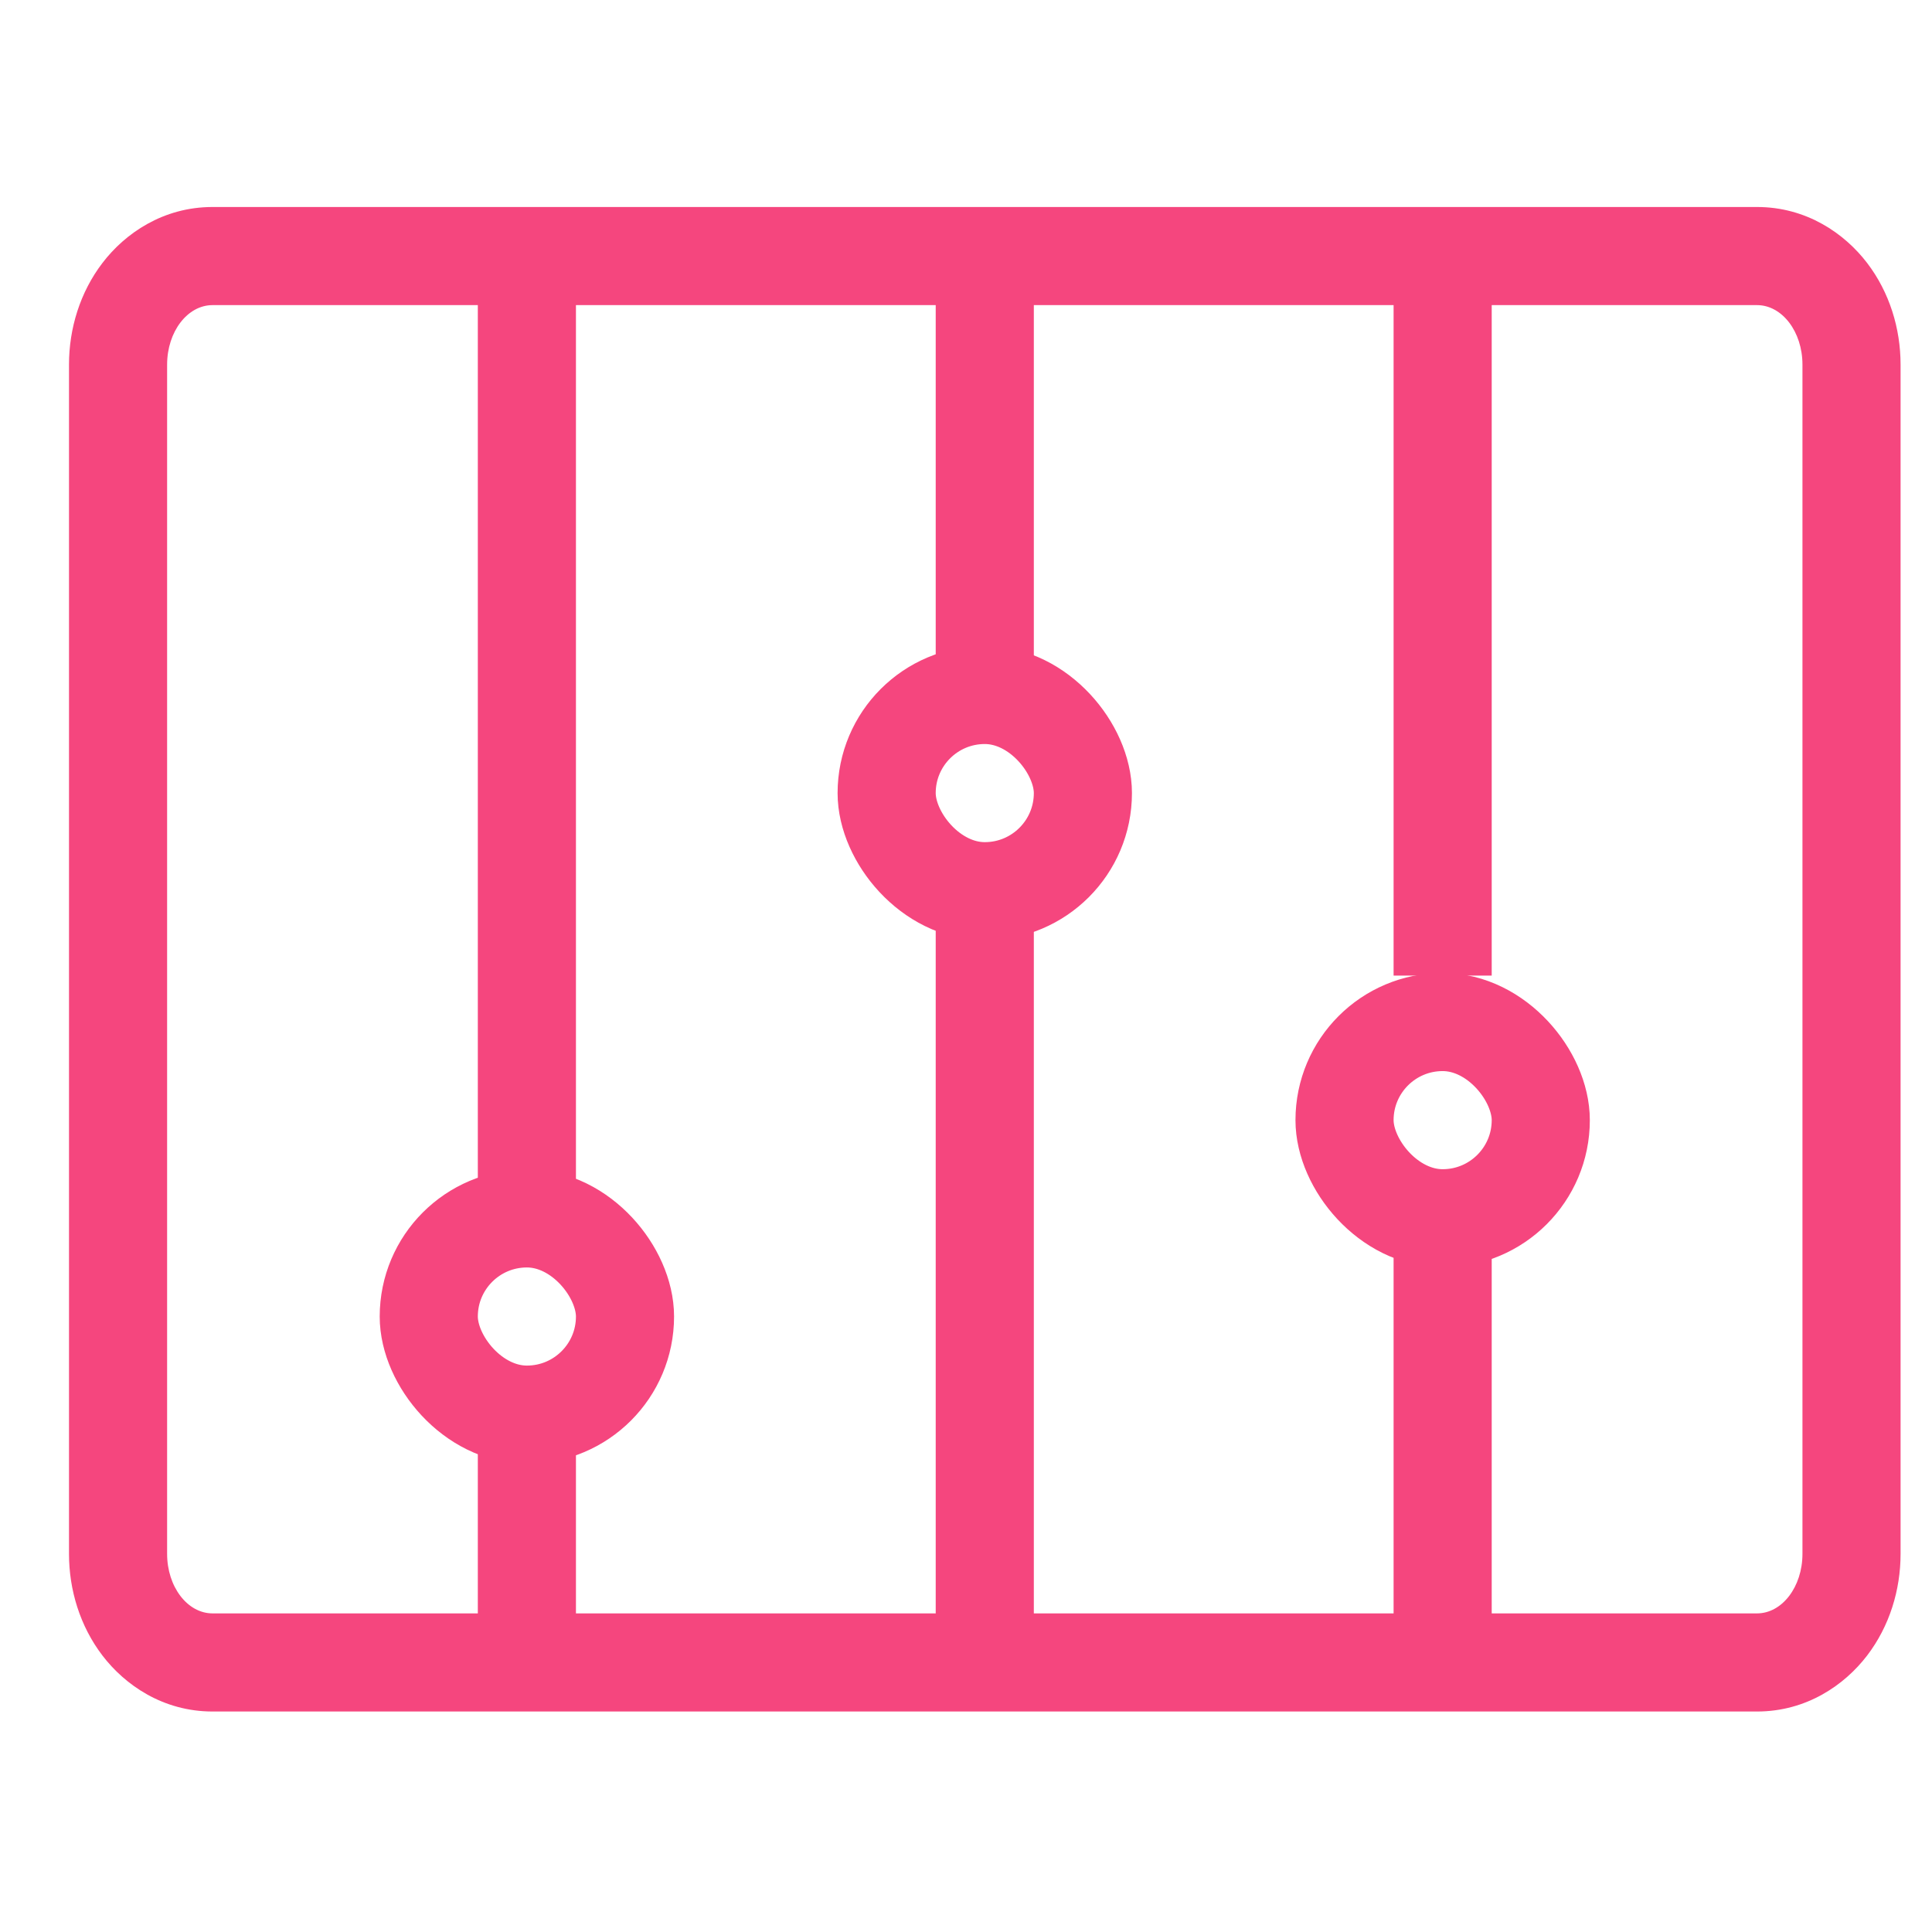
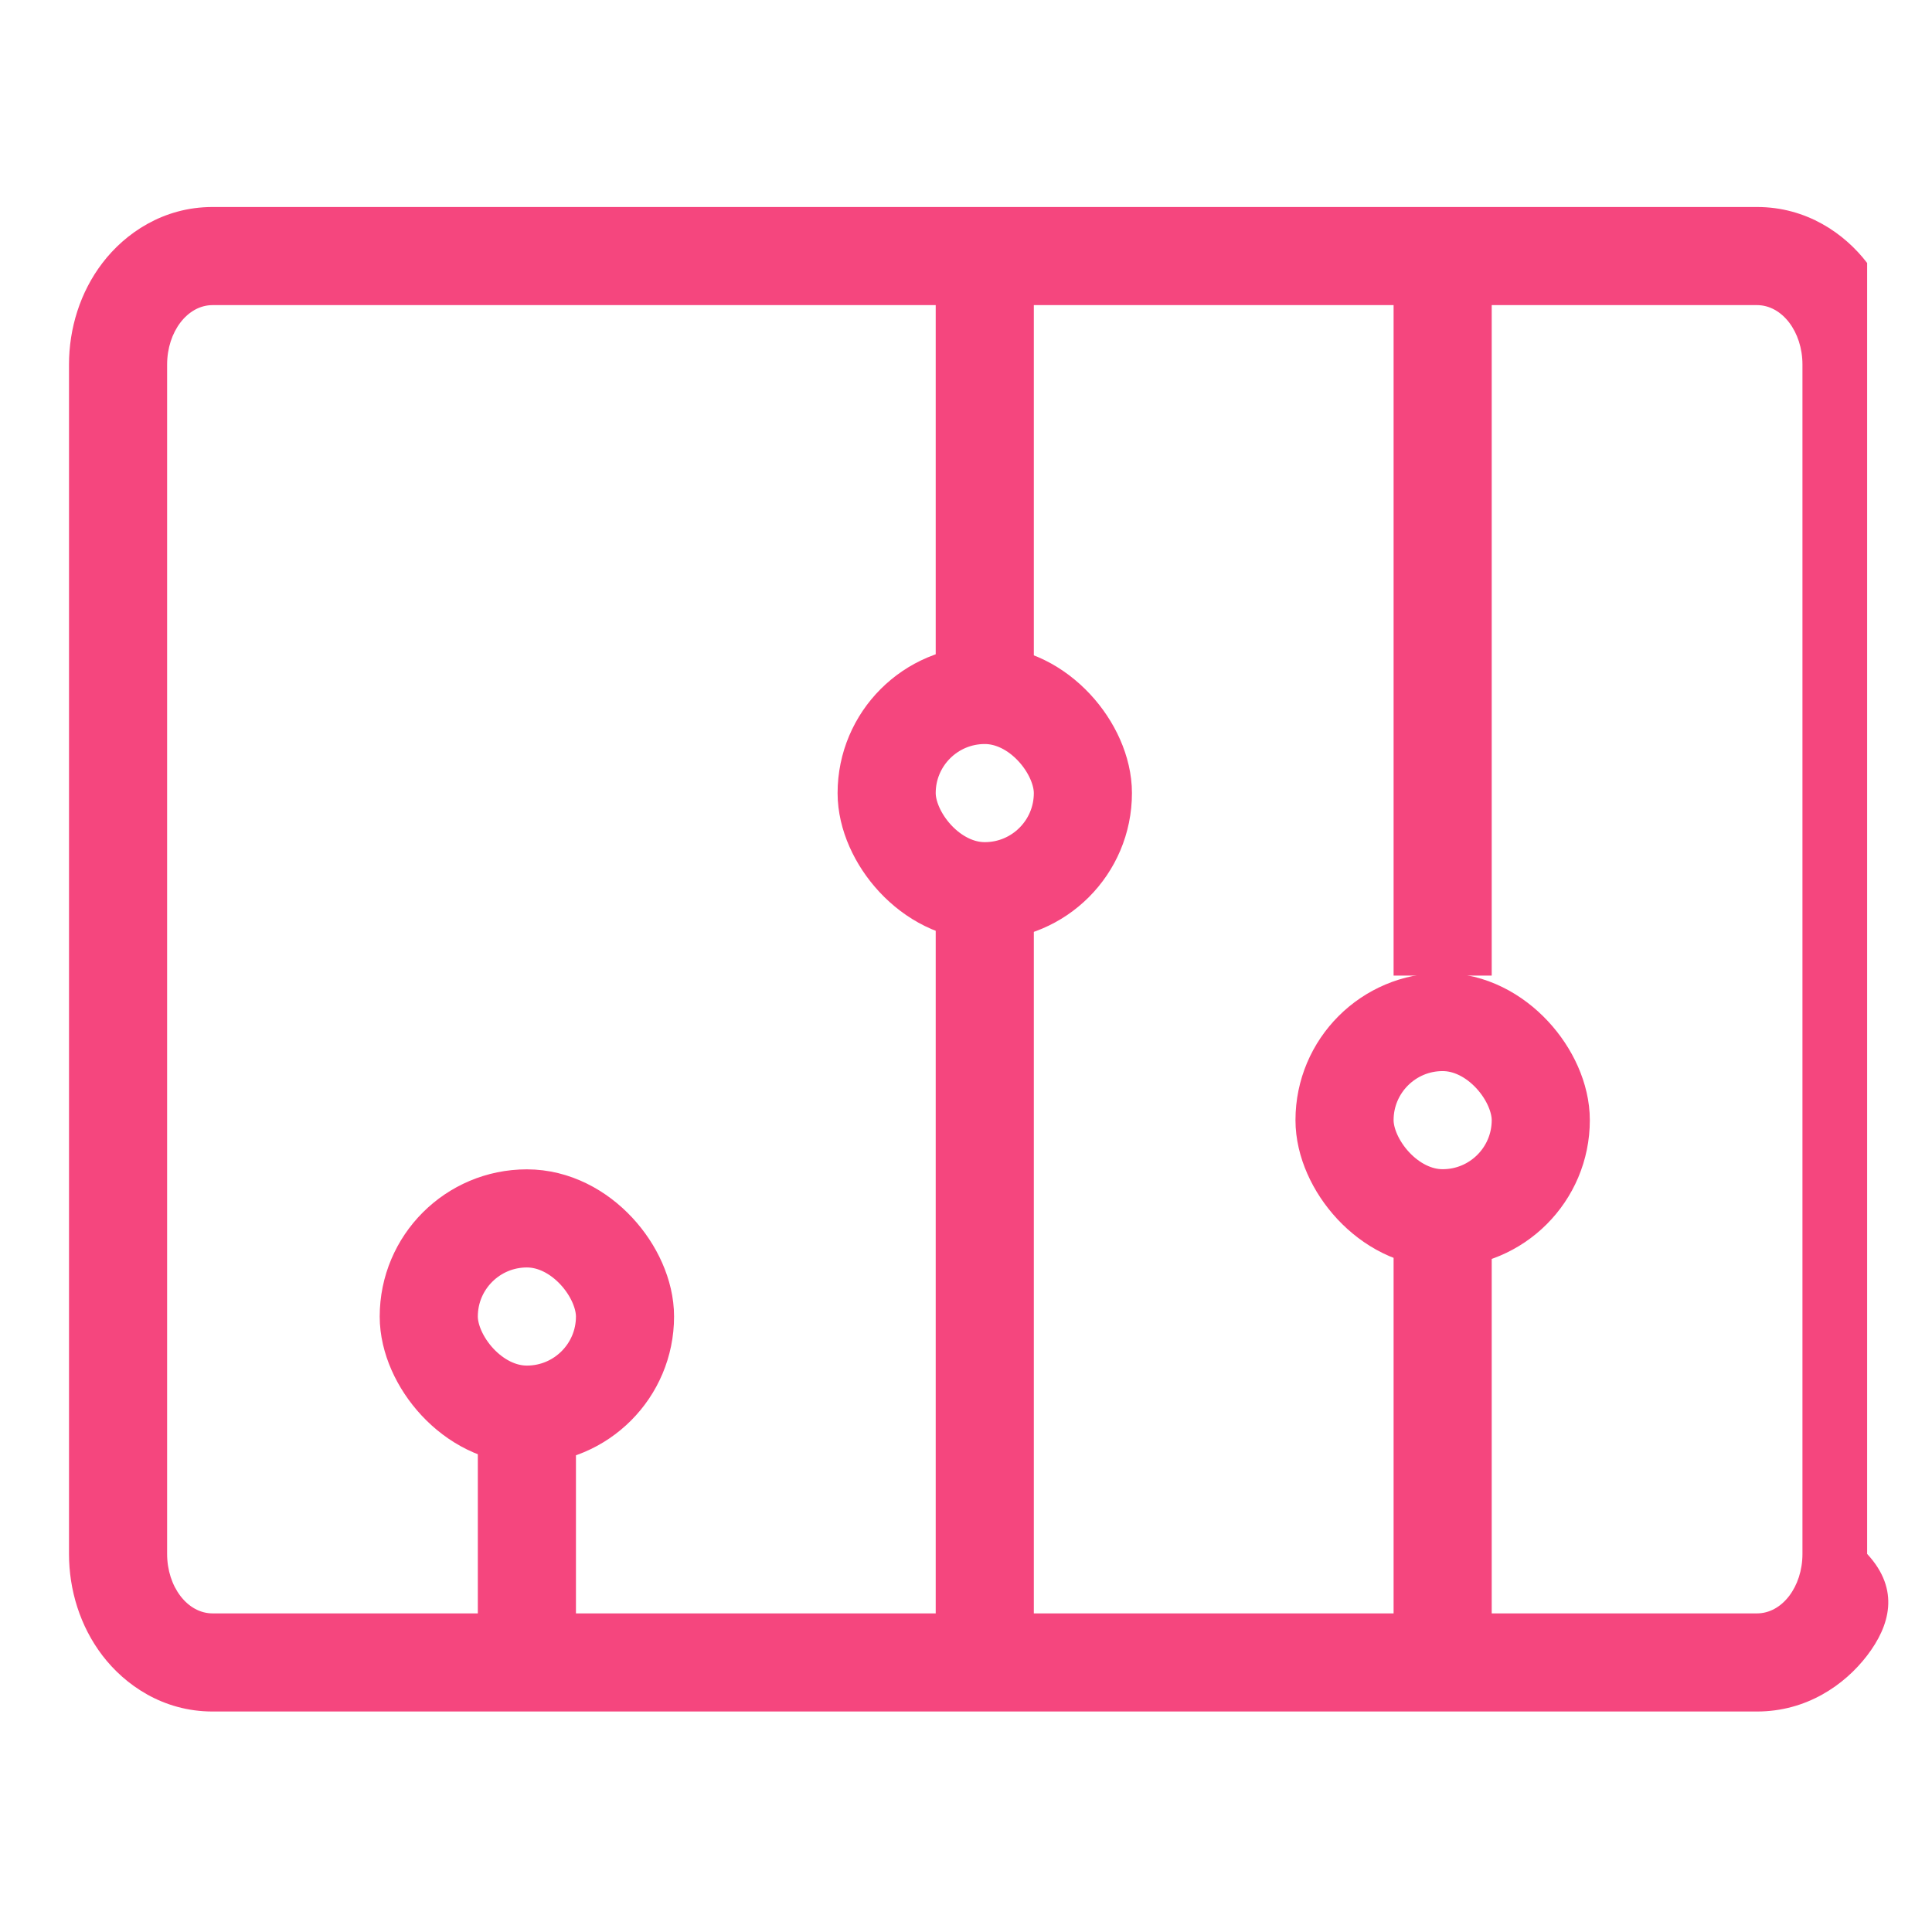
<svg xmlns="http://www.w3.org/2000/svg" width="56" height="56" viewBox="0 0 56 56" fill="none">
-   <path fill-rule="evenodd" clip-rule="evenodd" d="M6.161 6H50.928C52.364 6 53.467 6.768 54.12 7.623C54.77 8.474 55.089 9.524 55.089 10.568V45.041C55.089 46.084 54.77 47.135 54.12 47.986C53.467 48.84 52.364 49.609 50.928 49.609H6.161C4.724 49.609 3.621 48.84 2.969 47.986C2.319 47.135 2 46.084 2 45.041V10.568C2 9.524 2.319 8.474 2.969 7.623C3.621 6.768 4.724 6 6.161 6ZM6.161 8.844H50.928C51.656 8.844 52.245 9.615 52.245 10.568V45.041C52.245 45.993 51.656 46.765 50.928 46.765H6.161C5.433 46.765 4.844 45.993 4.844 45.041V10.568C4.844 9.615 5.433 8.844 6.161 8.844Z" fill="#F5467E" />
-   <rect x="14.324" y="8.844" width="1.896" height="26.544" fill="#F5467E" stroke="#F5467E" stroke-width="0.948" />
+   <path fill-rule="evenodd" clip-rule="evenodd" d="M6.161 6H50.928C52.364 6 53.467 6.768 54.12 7.623V45.041C55.089 46.084 54.77 47.135 54.12 47.986C53.467 48.84 52.364 49.609 50.928 49.609H6.161C4.724 49.609 3.621 48.84 2.969 47.986C2.319 47.135 2 46.084 2 45.041V10.568C2 9.524 2.319 8.474 2.969 7.623C3.621 6.768 4.724 6 6.161 6ZM6.161 8.844H50.928C51.656 8.844 52.245 9.615 52.245 10.568V45.041C52.245 45.993 51.656 46.765 50.928 46.765H6.161C5.433 46.765 4.844 45.993 4.844 45.041V10.568C4.844 9.615 5.433 8.844 6.161 8.844Z" fill="#F5467E" />
  <rect x="14.324" y="41.001" width="1.896" height="7.584" fill="#F5467E" stroke="#F5467E" stroke-width="0.948" />
  <rect x="40.868" y="35.312" width="1.896" height="13.272" fill="#F5467E" stroke="#F5467E" stroke-width="0.948" />
  <rect x="40.868" y="8.844" width="1.896" height="18.96" fill="#F5467E" stroke="#F5467E" stroke-width="0.948" />
  <rect x="27.596" y="25.832" width="1.896" height="22.752" fill="#F5467E" stroke="#F5467E" stroke-width="0.948" />
  <rect x="27.596" y="8.844" width="1.896" height="11.376" fill="#F5467E" stroke="#F5467E" stroke-width="0.948" />
  <rect x="25.7" y="20.144" width="5.688" height="5.688" rx="2.844" stroke="#F5467E" stroke-width="2.844" />
  <rect x="12.428" y="35.316" width="5.688" height="5.688" rx="2.844" stroke="#F5467E" stroke-width="2.844" />
  <rect x="38.972" y="29.624" width="5.688" height="5.688" rx="2.844" stroke="#F5467E" stroke-width="2.844" />
</svg>